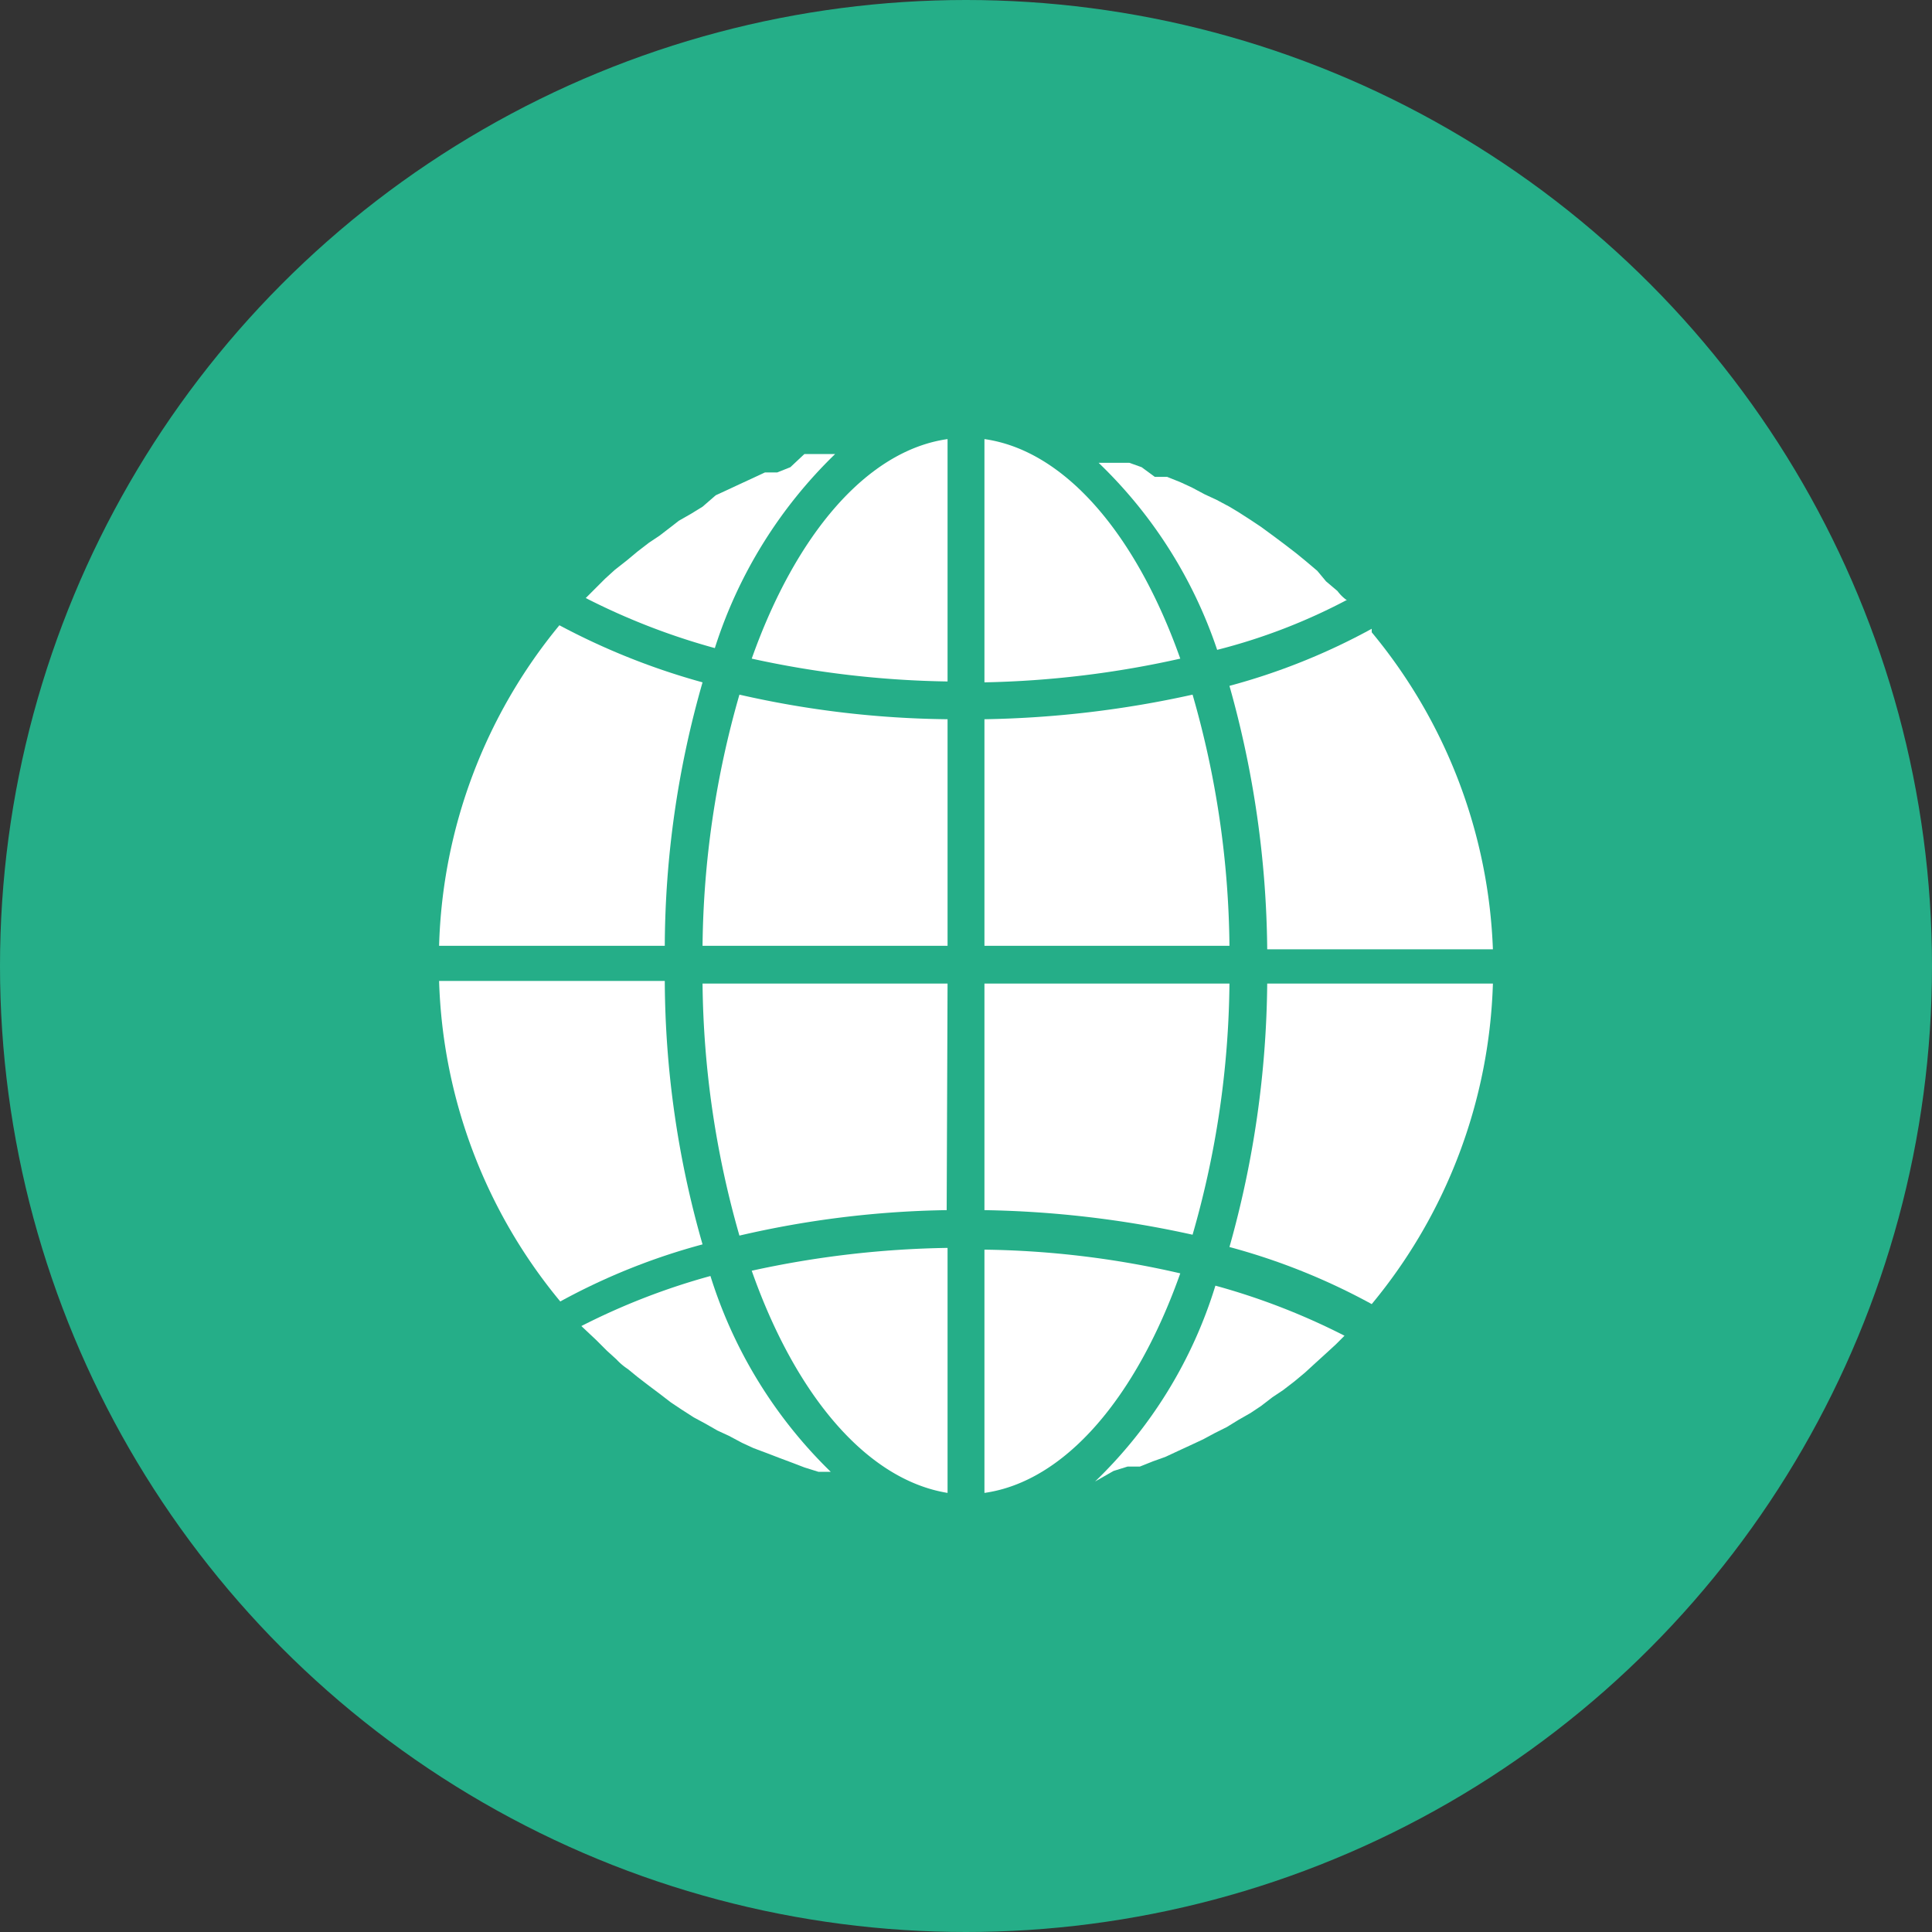
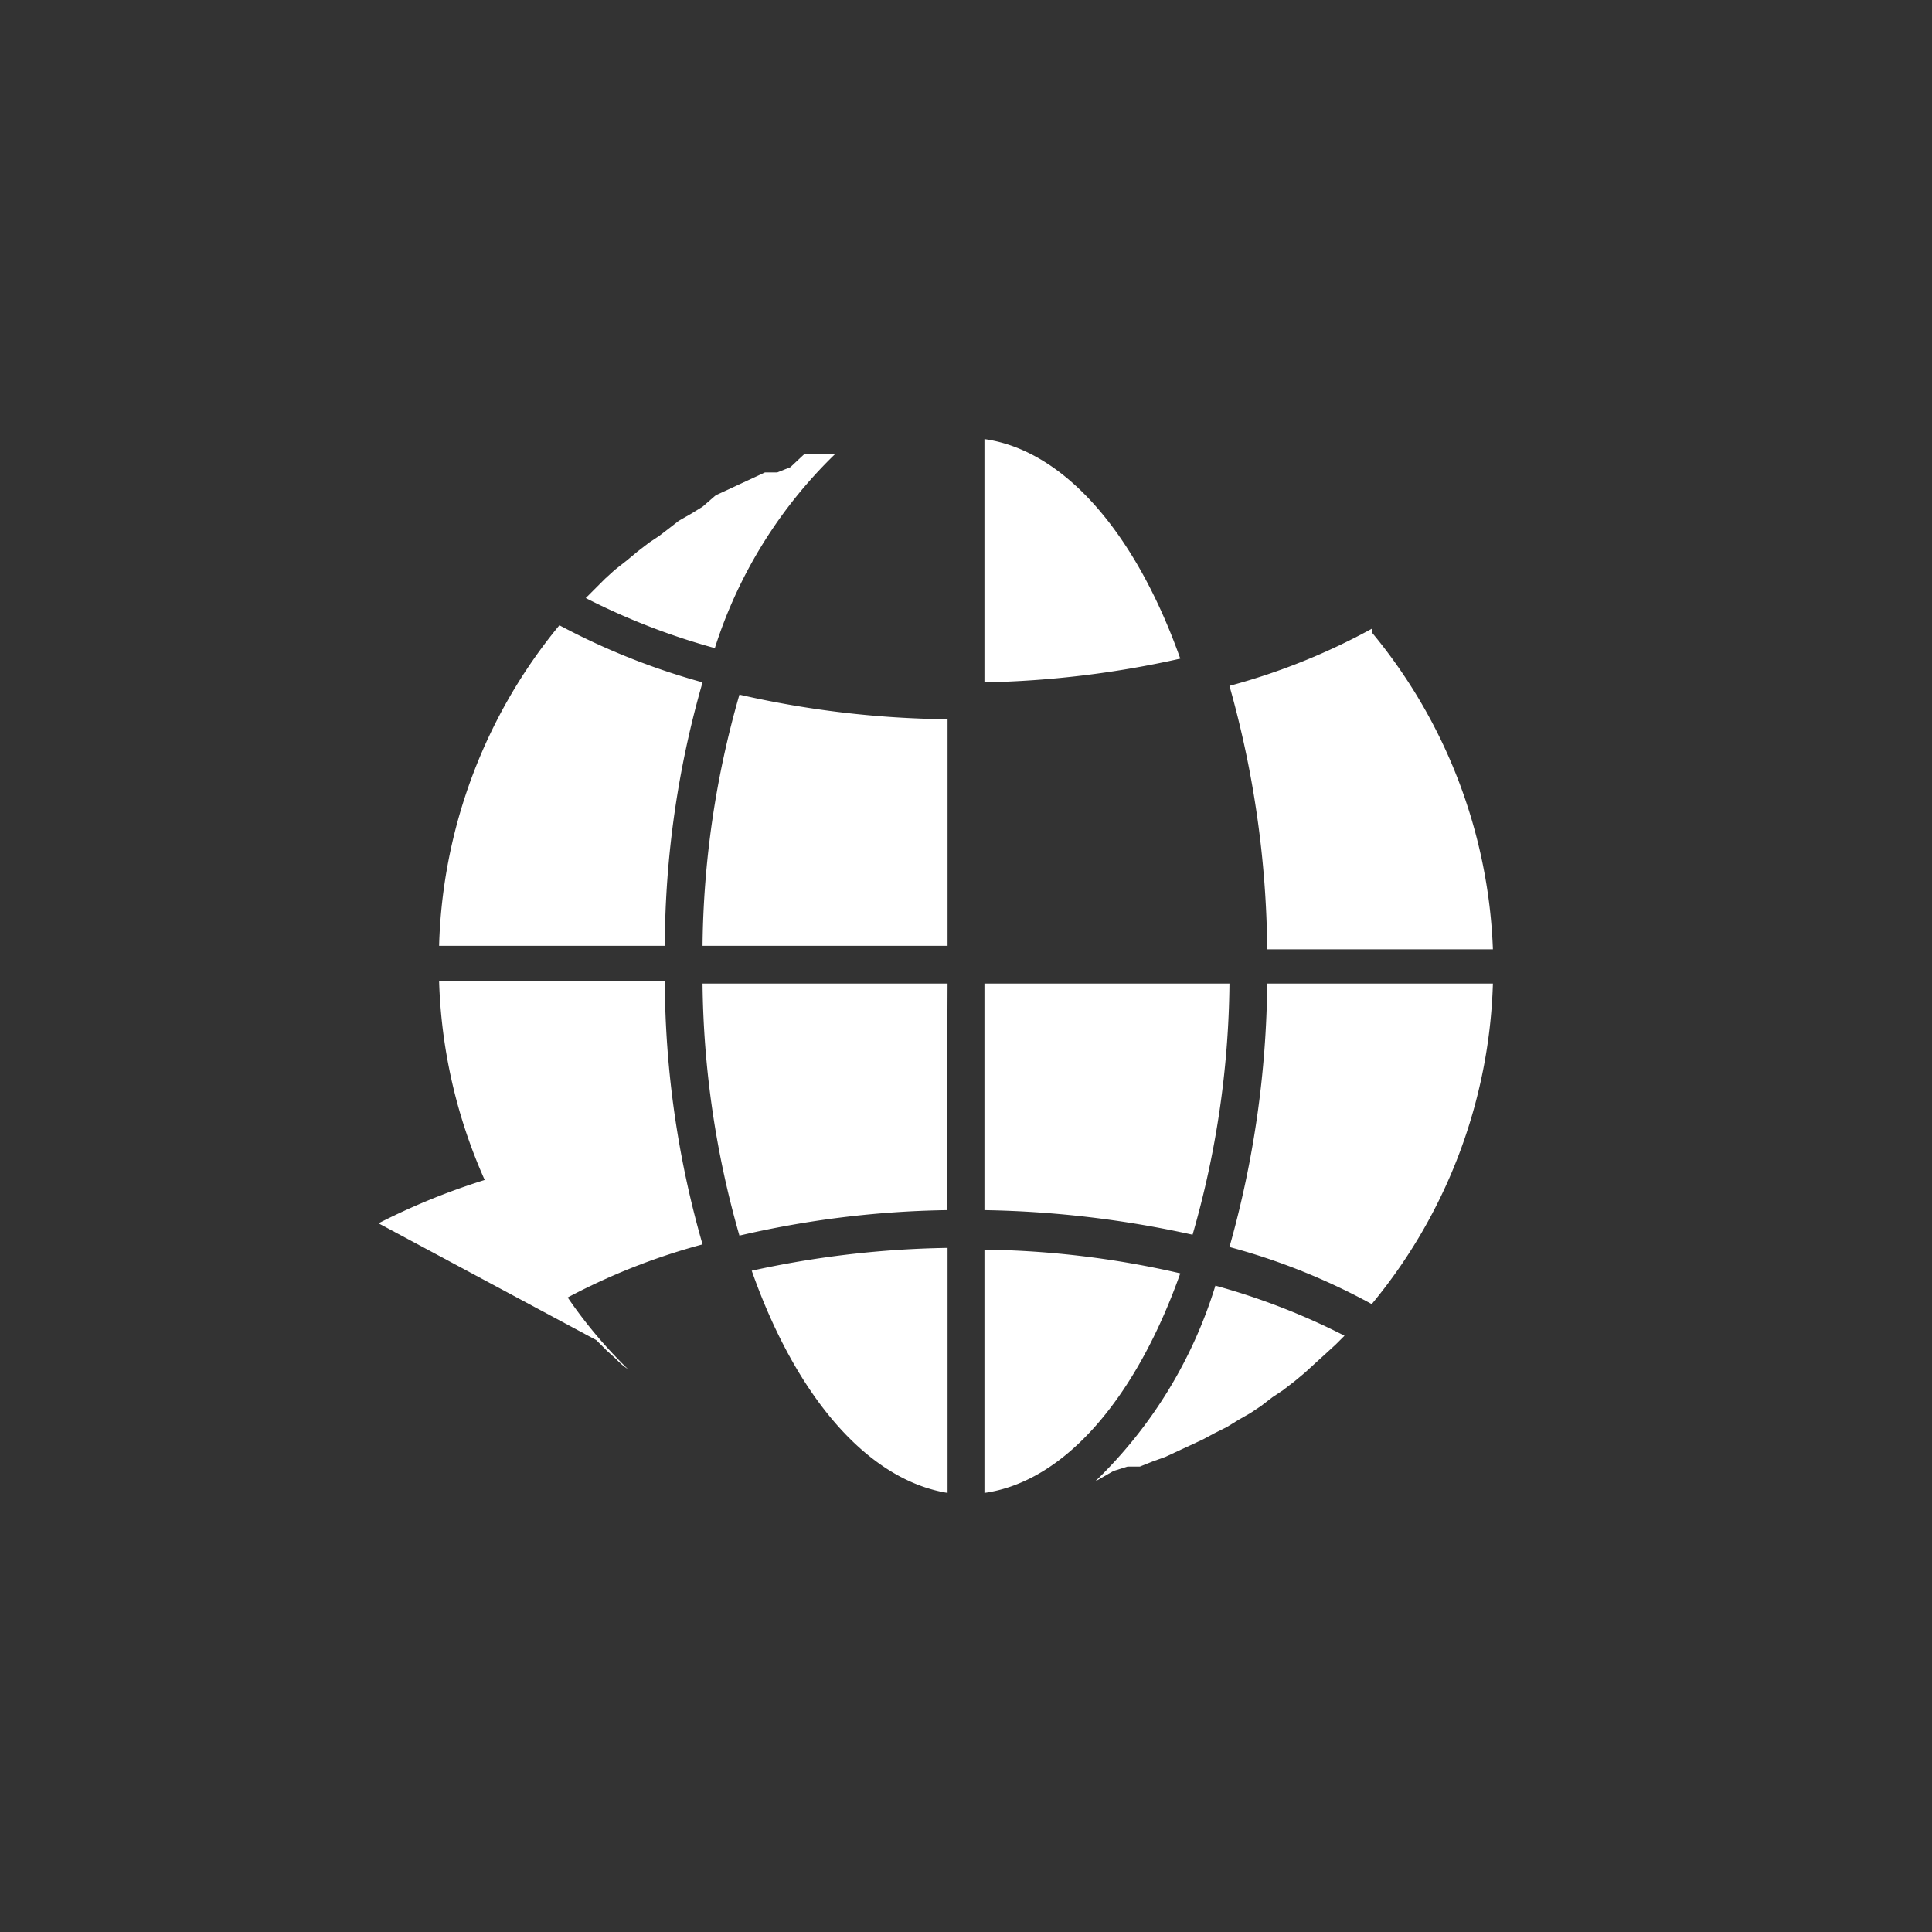
<svg xmlns="http://www.w3.org/2000/svg" viewBox="0 0 22 22">
  <rect x="0" y="0" width="22" height="22" fill="#333333" stroke="none" />
  <defs>
    <style>.cls-1{fill:#25ae88;}.cls-2{fill:#fff;}</style>
  </defs>
  <title>site_icon</title>
  <g id="Laag_2" data-name="Laag 2">
    <g id="Laag_1-2" data-name="Laag 1">
      <g id="Group_4" data-name="Group 4">
        <g id="Group_3" data-name="Group 3">
-           <circle id="Ellipse_8" data-name="Ellipse 8" class="cls-1" cx="11" cy="11" r="11" />
-         </g>
+           </g>
        <g id="global">
          <path id="Path_16" data-name="Path 16" class="cls-2" d="M11.21,17c.92-.13,1.73-1.09,2.23-2.5a10.46,10.46,0,0,0-2.23-.27Z" />
          <path id="Path_17" data-name="Path 17" class="cls-2" d="M12.68,16.75l.16-.05.14,0,.15-.06.14-.05.15-.07.13-.06.15-.07.13-.07.14-.07.13-.08.14-.08.12-.08.13-.1.12-.08.13-.1.12-.1.12-.11.11-.1.12-.11.1-.1,0,0a7.71,7.71,0,0,0-1.47-.57,5.22,5.22,0,0,1-1.37,2.23h0Z" />
          <path id="Path_18" data-name="Path 18" class="cls-2" d="M17,11.2H14.43a11.4,11.4,0,0,1-.43,3,7.32,7.32,0,0,1,1.62.65A6,6,0,0,0,17,11.2Z" />
-           <path id="Path_19" data-name="Path 19" class="cls-2" d="M11.21,10.77H14a10.64,10.64,0,0,0-.42-2.86,11.8,11.8,0,0,1-2.37.28Z" />
          <path id="Path_20" data-name="Path 20" class="cls-2" d="M11.21,5V7.77a11.14,11.14,0,0,0,2.23-.27c-.5-1.41-1.31-2.37-2.23-2.5Z" />
          <path id="Path_21" data-name="Path 21" class="cls-2" d="M11.21,13.78a11.8,11.8,0,0,1,2.37.28A10.64,10.64,0,0,0,14,11.2H11.21Z" />
          <path id="Path_22" data-name="Path 22" class="cls-2" d="M15.62,7.16A7.32,7.32,0,0,1,14,7.81a11.39,11.39,0,0,1,.43,3H17a6,6,0,0,0-1.38-3.61Z" />
-           <path id="Path_23" data-name="Path 23" class="cls-2" d="M15.33,6.83v0a.47.47,0,0,1-.1-.1l-.13-.11L15,6.5l-.13-.11-.11-.09-.13-.1-.12-.09L14.36,6l-.12-.08-.14-.09L14,5.77l-.15-.08-.13-.06-.15-.08-.13-.06-.15-.06-.14,0L13,5.32l-.14-.05-.16,0-.13,0-.06,0A5.28,5.28,0,0,1,13.86,7.4a6.66,6.66,0,0,0,1.48-.57Z" />
          <path id="Path_24" data-name="Path 24" class="cls-2" d="M5,10.77H7.57a11,11,0,0,1,.43-3,7.92,7.92,0,0,1-1.63-.65A6,6,0,0,0,5,10.77Z" />
          <path id="Path_25" data-name="Path 25" class="cls-2" d="M10.79,17V14.21a11.13,11.13,0,0,0-2.23.26C9.06,15.89,9.87,16.85,10.79,17Z" />
          <path id="Path_26" data-name="Path 26" class="cls-2" d="M10.79,11.2H8a10.77,10.77,0,0,0,.42,2.87,11.12,11.12,0,0,1,2.36-.29Z" />
-           <path id="Path_27" data-name="Path 27" class="cls-2" d="M10.79,5c-.92.13-1.73,1.09-2.23,2.5a11.13,11.13,0,0,0,2.23.26Z" />
          <path id="Path_28" data-name="Path 28" class="cls-2" d="M10.79,8.19a11.12,11.12,0,0,1-2.37-.28A10.7,10.7,0,0,0,8,10.77h2.79Z" />
          <path id="Path_29" data-name="Path 29" class="cls-2" d="M9.51,5.17l-.06,0-.13,0-.16,0L9,5.32l-.15.06-.14,0-.15.07-.13.06-.15.07-.13.06L8,5.77l-.13.08-.14.08L7.64,6l-.13.1-.12.08-.13.1-.12.1L7,6.49l-.11.1-.12.12-.1.1,0,0a7.71,7.71,0,0,0,1.47.57A5.32,5.32,0,0,1,9.51,5.17Z" />
-           <path id="Path_30" data-name="Path 30" class="cls-2" d="M6.79,15.26l.12.12.11.1a.69.69,0,0,0,.13.11l.11.09.13.1.12.09.13.1.12.08.14.09.13.07.14.08.13.06.15.08.13.06.16.06.13.05.16.06.13.05.16.05.14,0,0,0a5.32,5.32,0,0,1-1.37-2.23,7.71,7.71,0,0,0-1.47.57l0,0Z" />
+           <path id="Path_30" data-name="Path 30" class="cls-2" d="M6.79,15.26l.12.12.11.1a.69.69,0,0,0,.13.11a5.32,5.32,0,0,1-1.37-2.23,7.71,7.71,0,0,0-1.47.57l0,0Z" />
          <path id="Path_31" data-name="Path 31" class="cls-2" d="M6.38,14.82A7.32,7.32,0,0,1,8,14.17a11,11,0,0,1-.43-3H5A6,6,0,0,0,6.38,14.82Z" />
        </g>
      </g>
    </g>
  </g>
</svg>